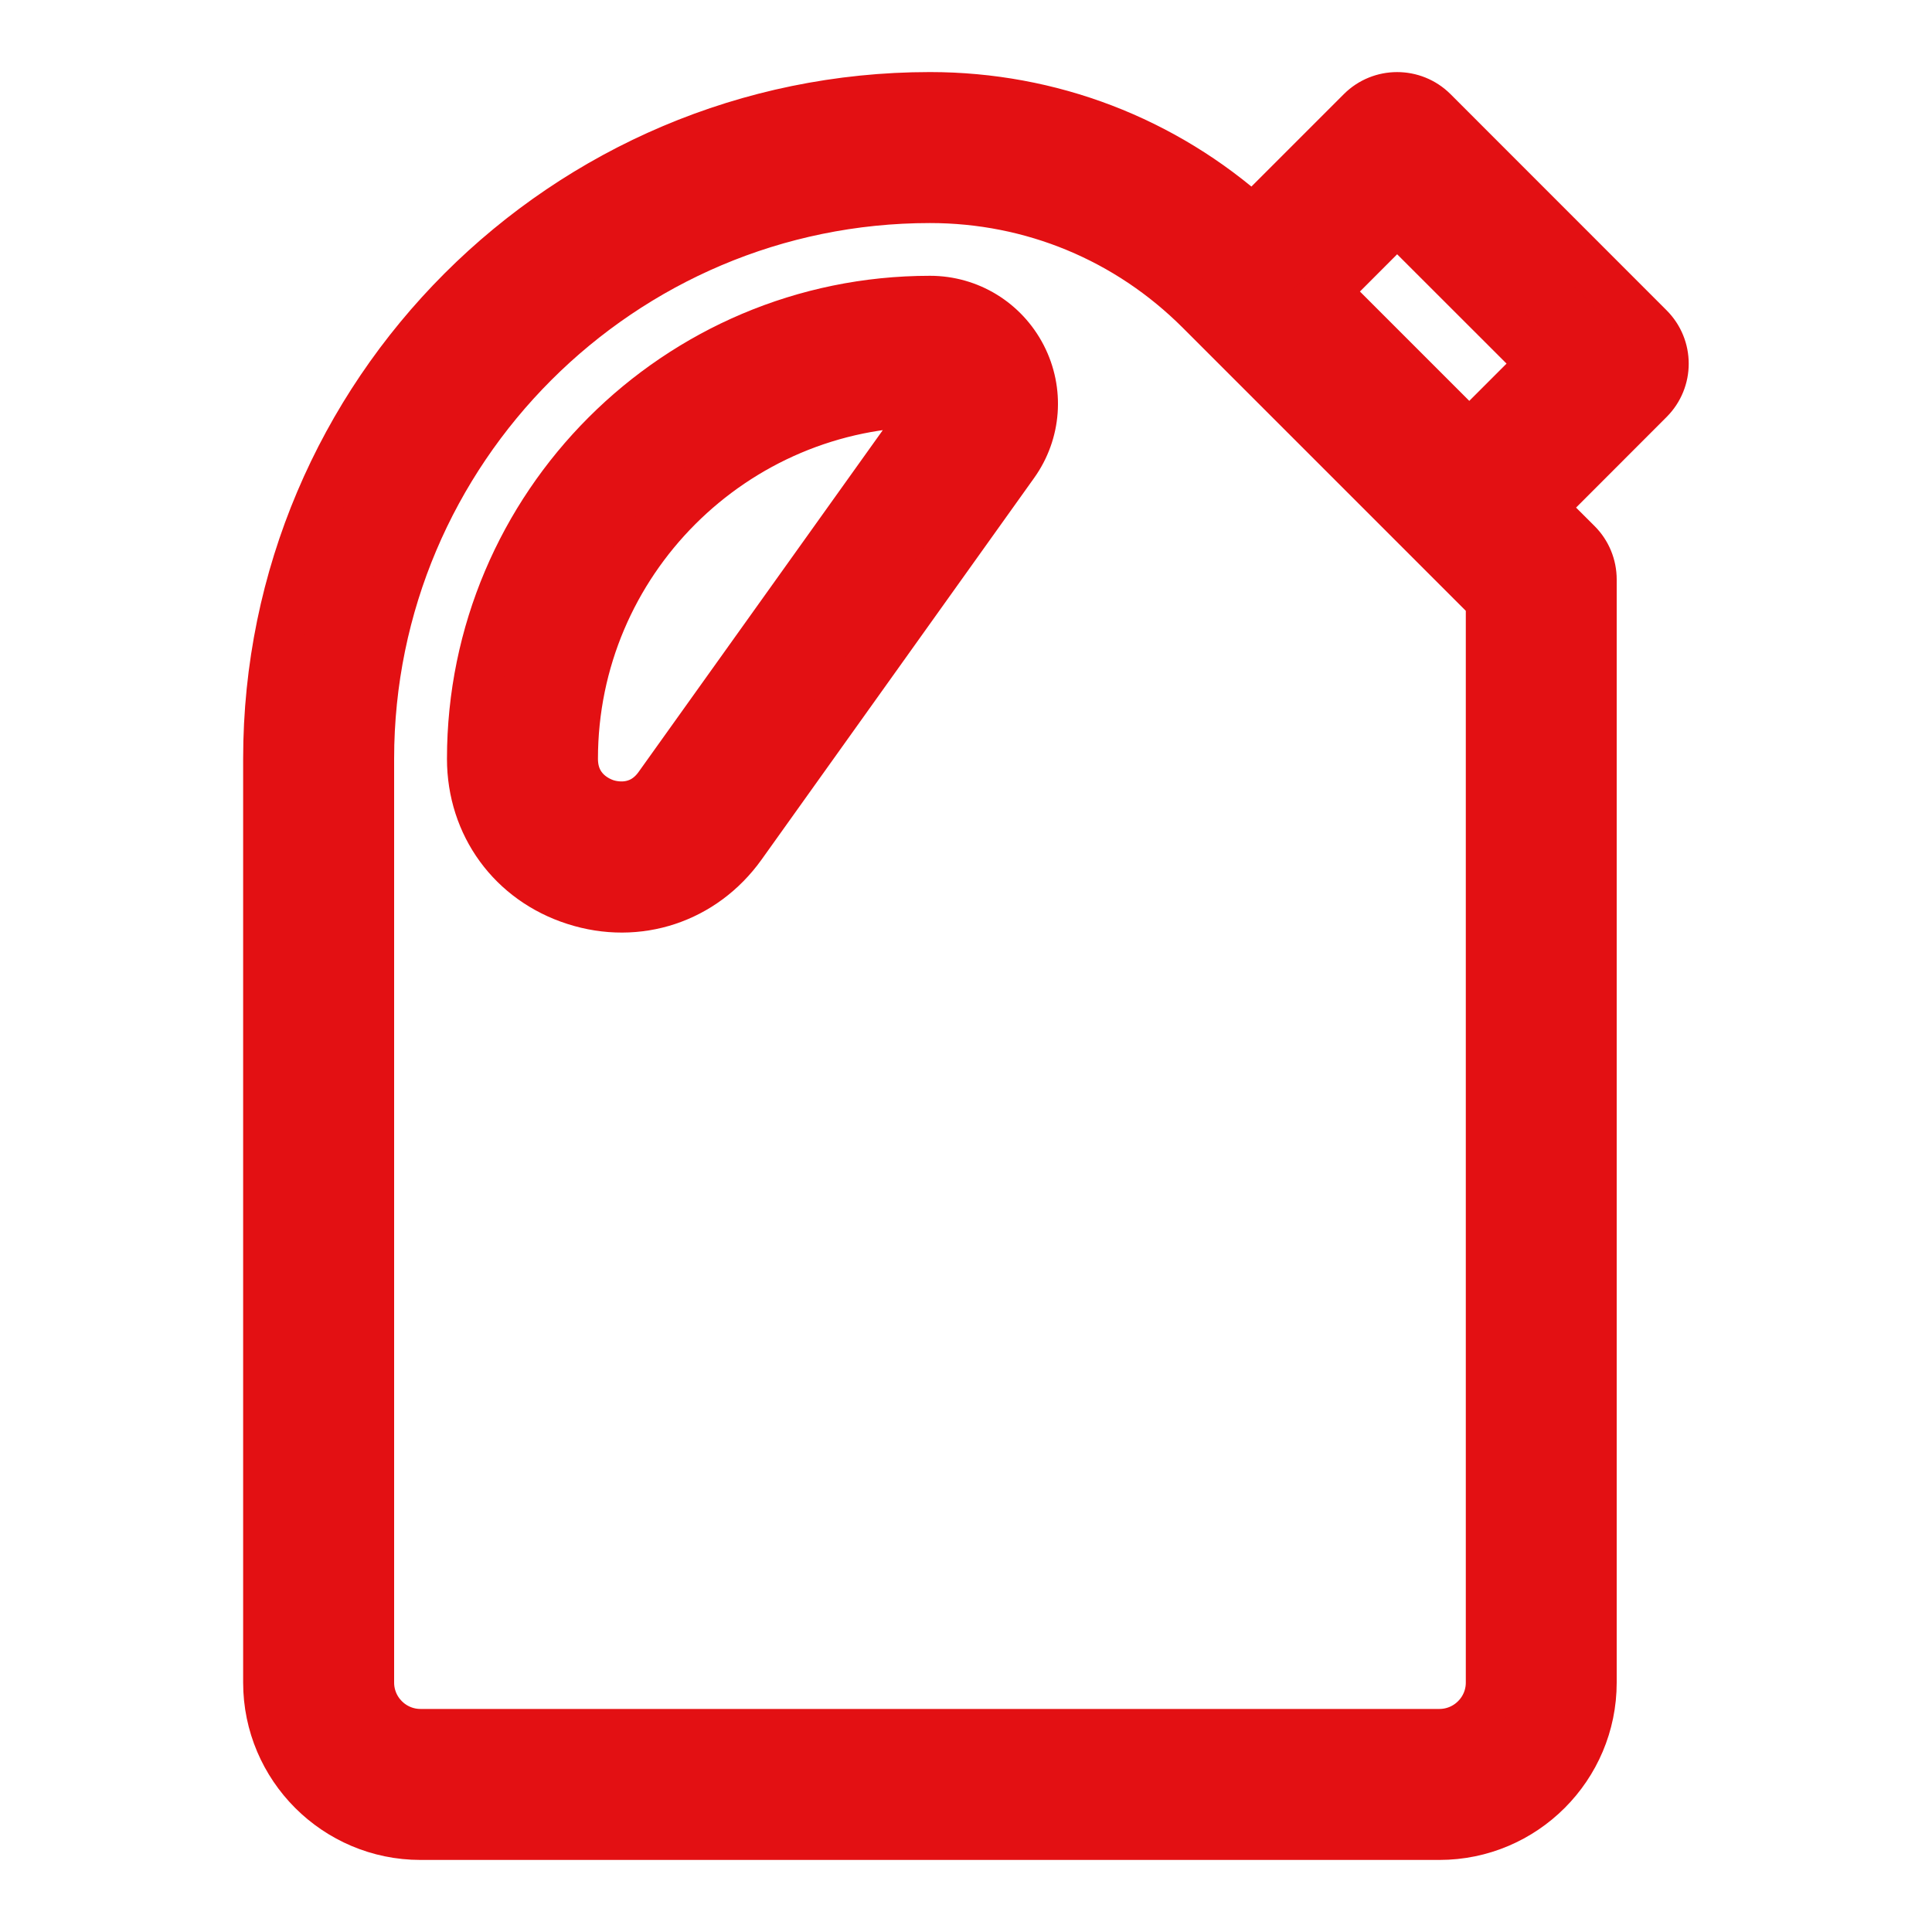
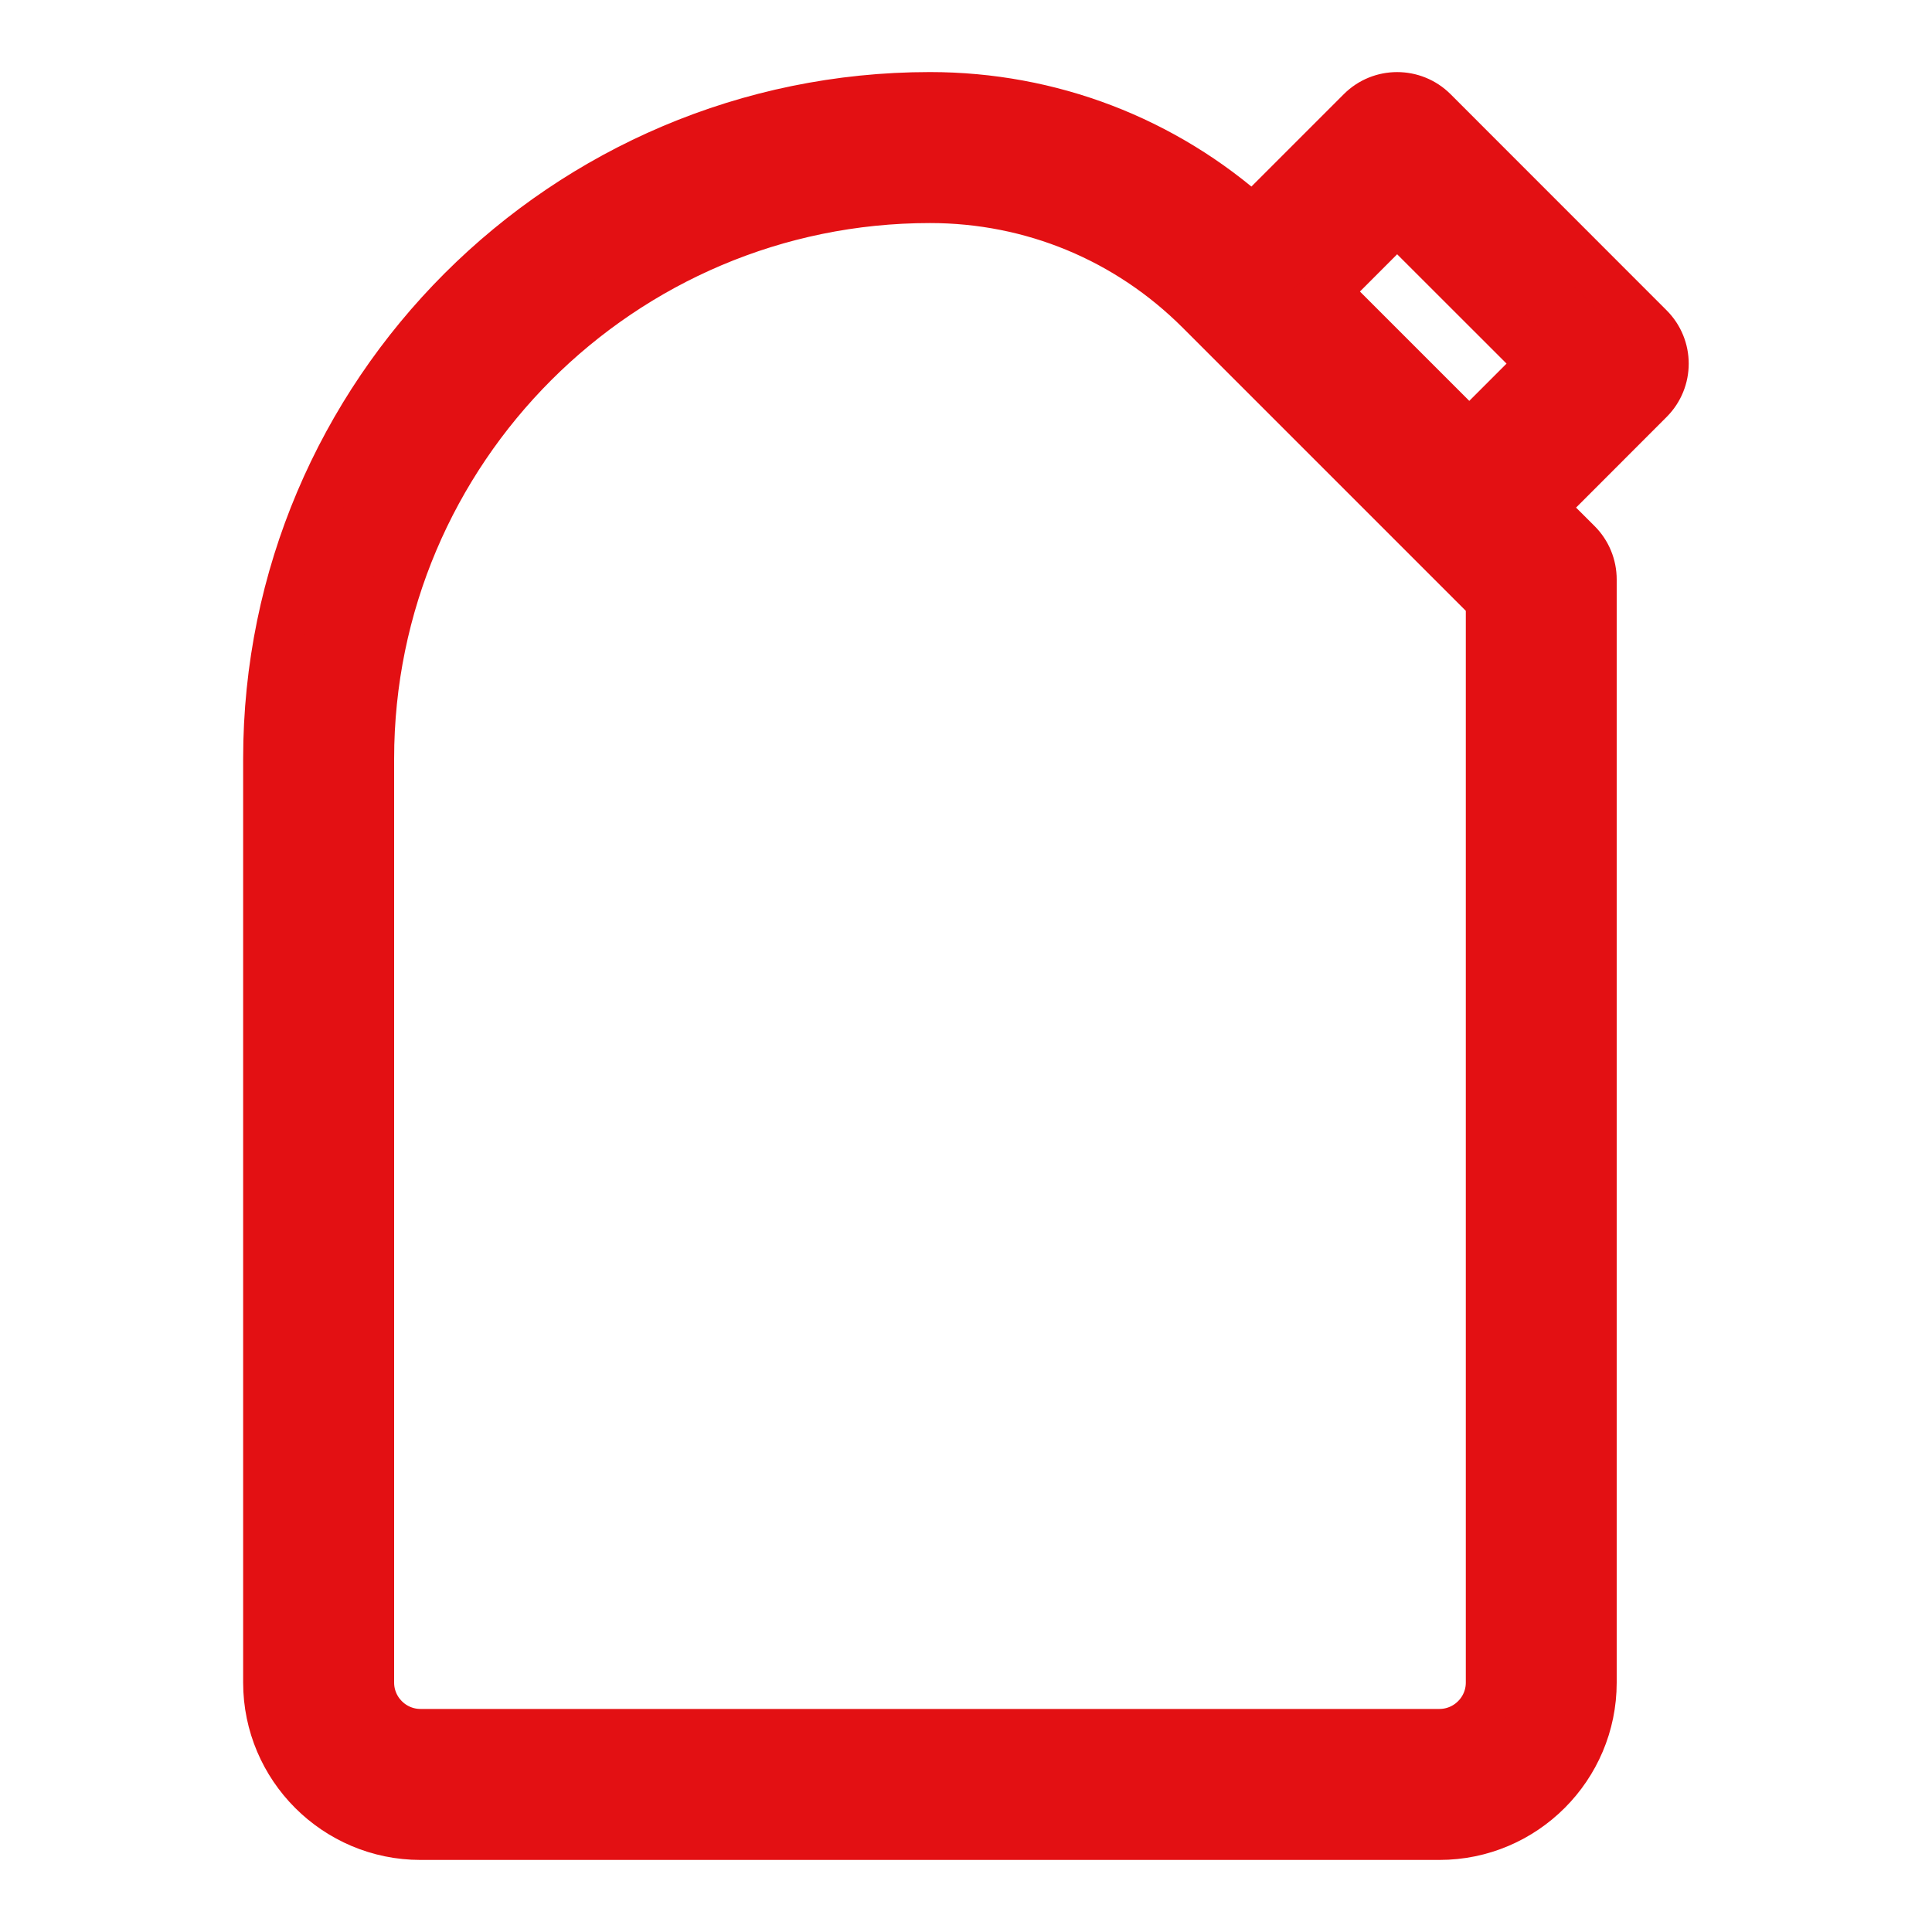
<svg xmlns="http://www.w3.org/2000/svg" width="20" height="20" viewBox="0 0 20 20" fill="none">
  <path d="M17.073 3.392L14.836 1.154C14.63 0.949 14.296 0.949 14.091 1.154L12.968 2.277C12.048 1.452 10.872 1 9.627 1C5.847 1 2.771 4.075 2.771 7.855V17.418C2.771 18.29 3.481 19 4.353 19H14.9C15.773 19 16.482 18.29 16.482 17.418V5.999C16.482 5.859 16.427 5.725 16.328 5.626L15.956 5.255L17.073 4.137C17.279 3.931 17.279 3.598 17.073 3.392ZM15.428 17.418C15.428 17.709 15.191 17.945 14.9 17.945H4.353C4.063 17.945 3.826 17.709 3.826 17.418V7.855C3.826 4.657 6.428 2.055 9.627 2.055C10.683 2.055 11.676 2.466 12.423 3.213C13.334 4.124 14.467 5.257 15.428 6.218V17.418ZM13.719 3.018L14.463 2.273L15.955 3.764L15.21 4.509L13.719 3.018Z" fill="#E31013" stroke="#E31013" stroke-width="0.508" />
-   <path d="M9.627 3.109C7.01 3.109 4.881 5.238 4.881 7.855C4.881 8.539 5.301 9.115 5.952 9.323C6.602 9.532 7.279 9.307 7.677 8.751L10.498 4.801C10.732 4.474 10.763 4.048 10.579 3.69C10.394 3.332 10.03 3.109 9.627 3.109ZM9.64 4.188L6.818 8.138C6.627 8.406 6.353 8.344 6.274 8.319C6.195 8.293 5.936 8.185 5.936 7.855C5.936 5.82 7.592 4.164 9.627 4.164C9.633 4.164 9.635 4.165 9.635 4.165C9.639 4.167 9.644 4.178 9.643 4.182C9.643 4.182 9.643 4.184 9.64 4.188Z" fill="#E31013" stroke="#E31013" stroke-width="0.508" />
</svg>